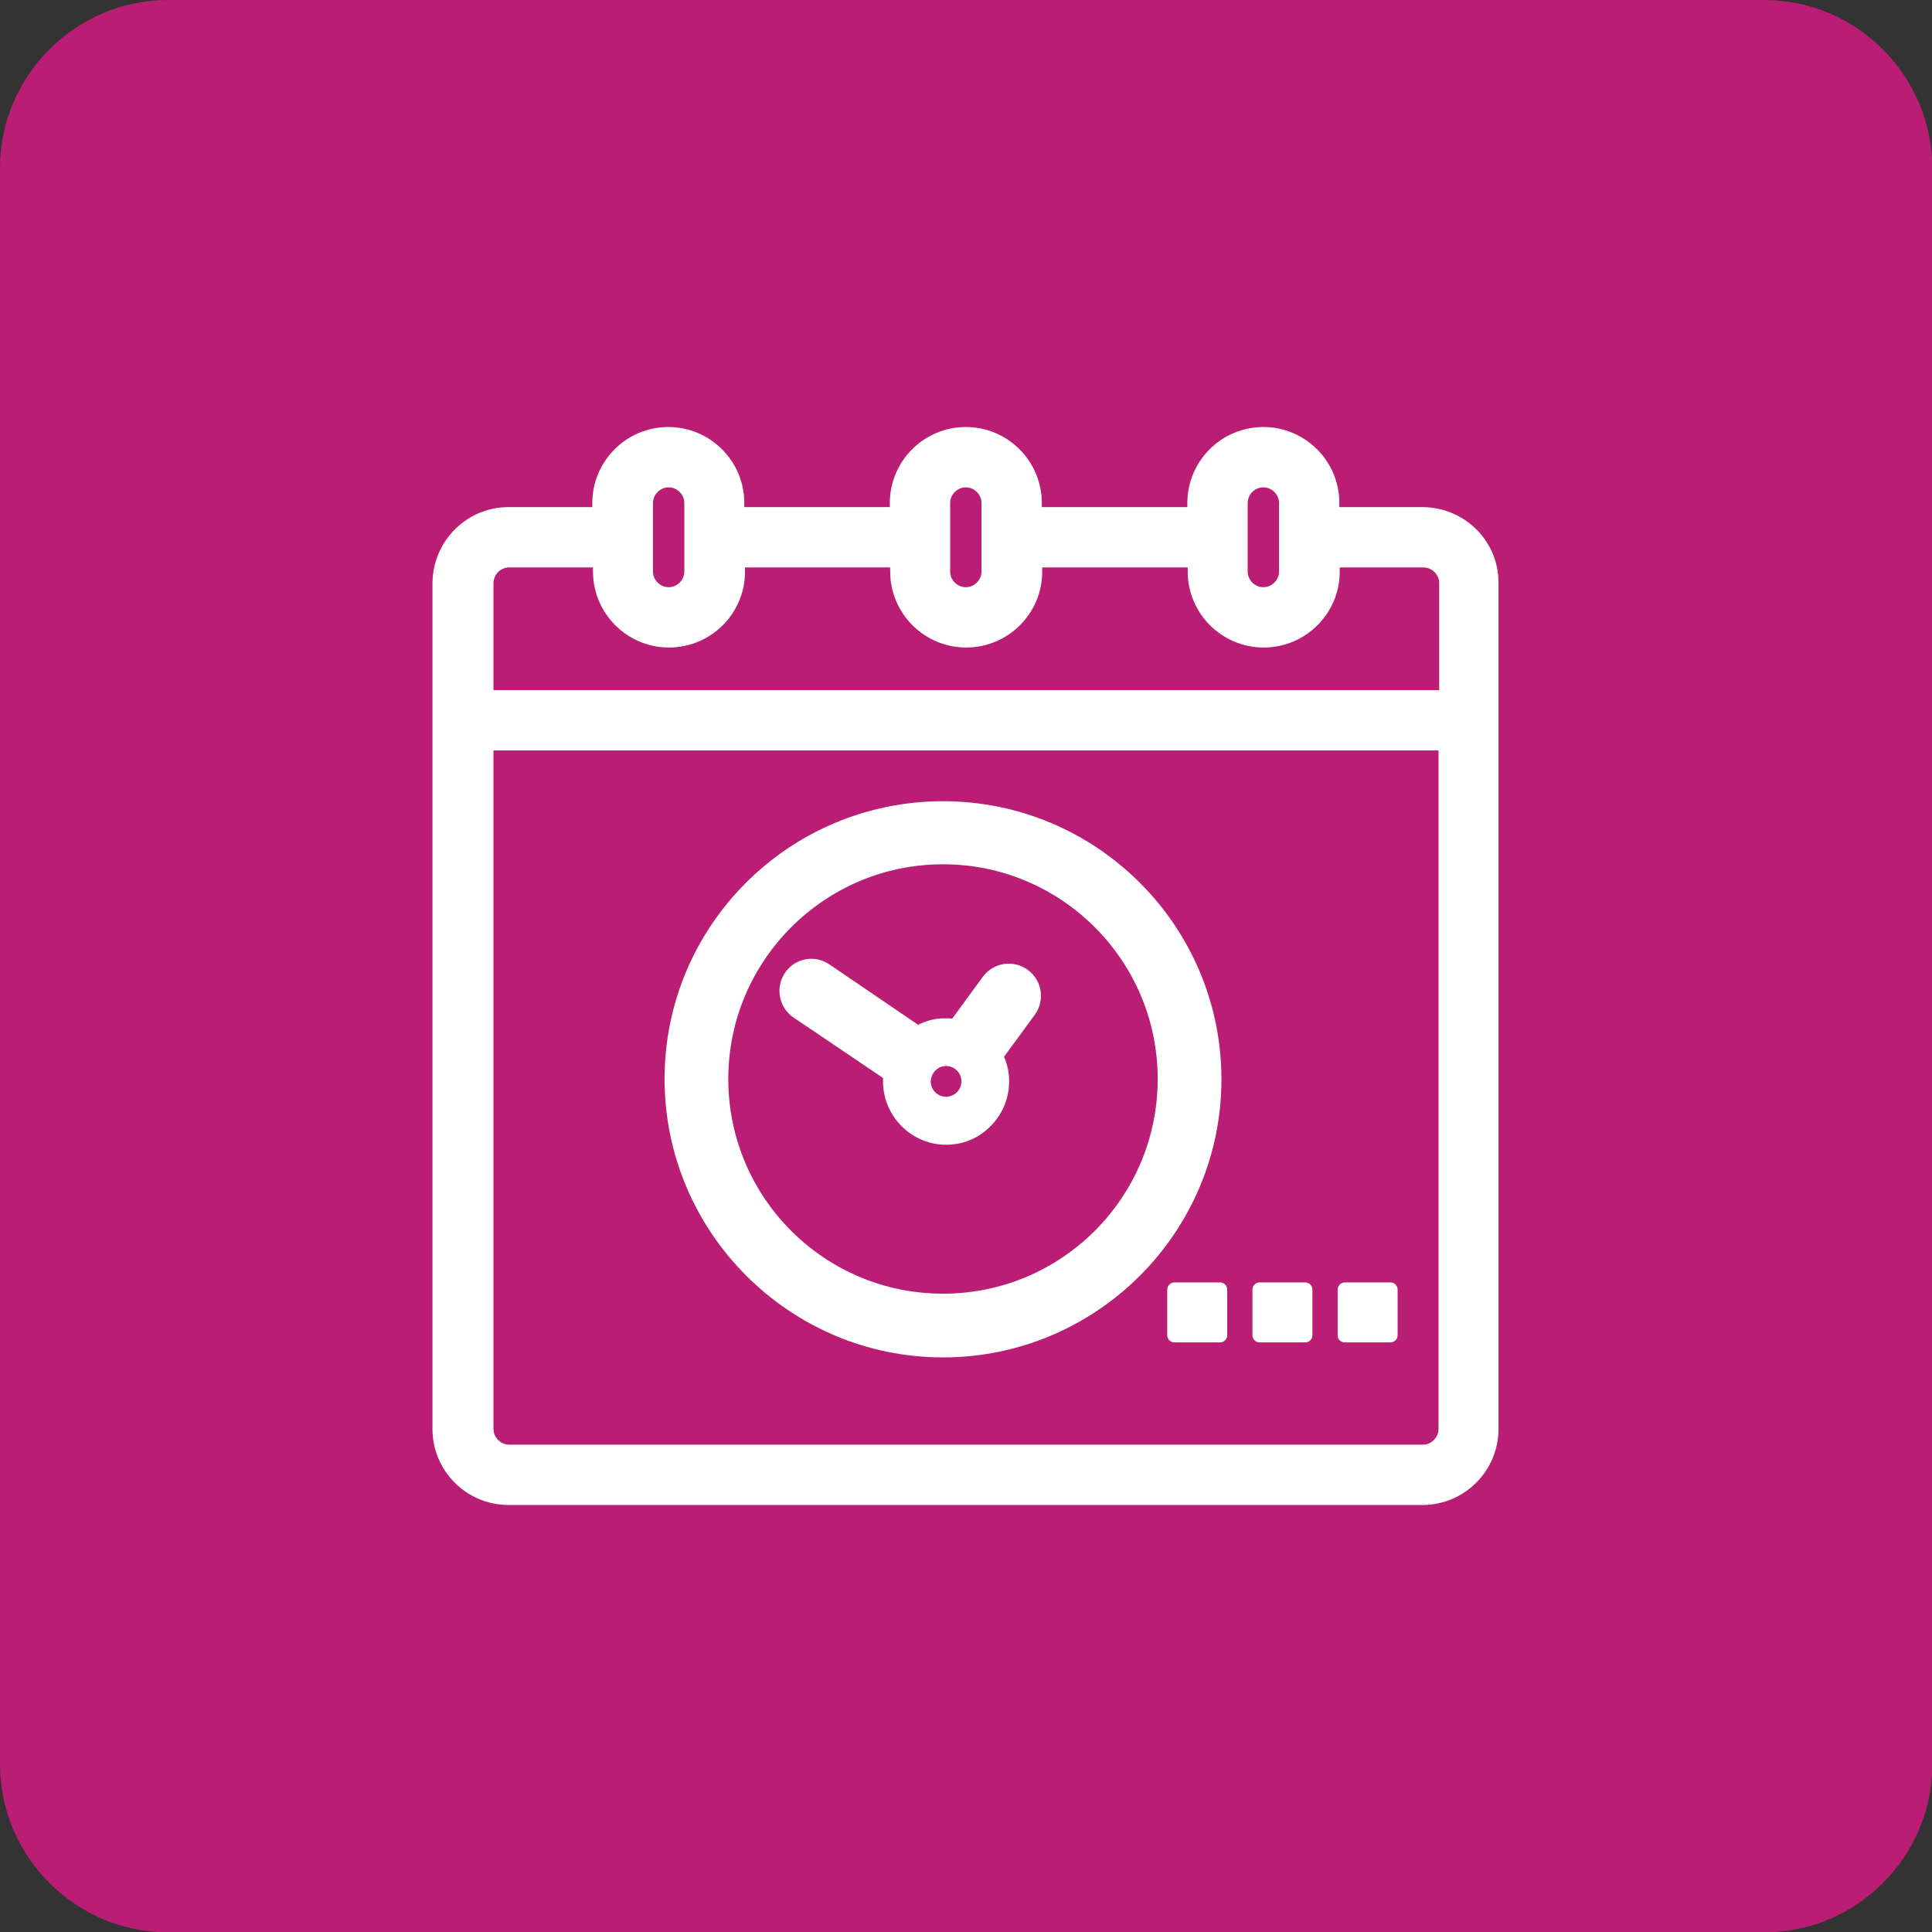
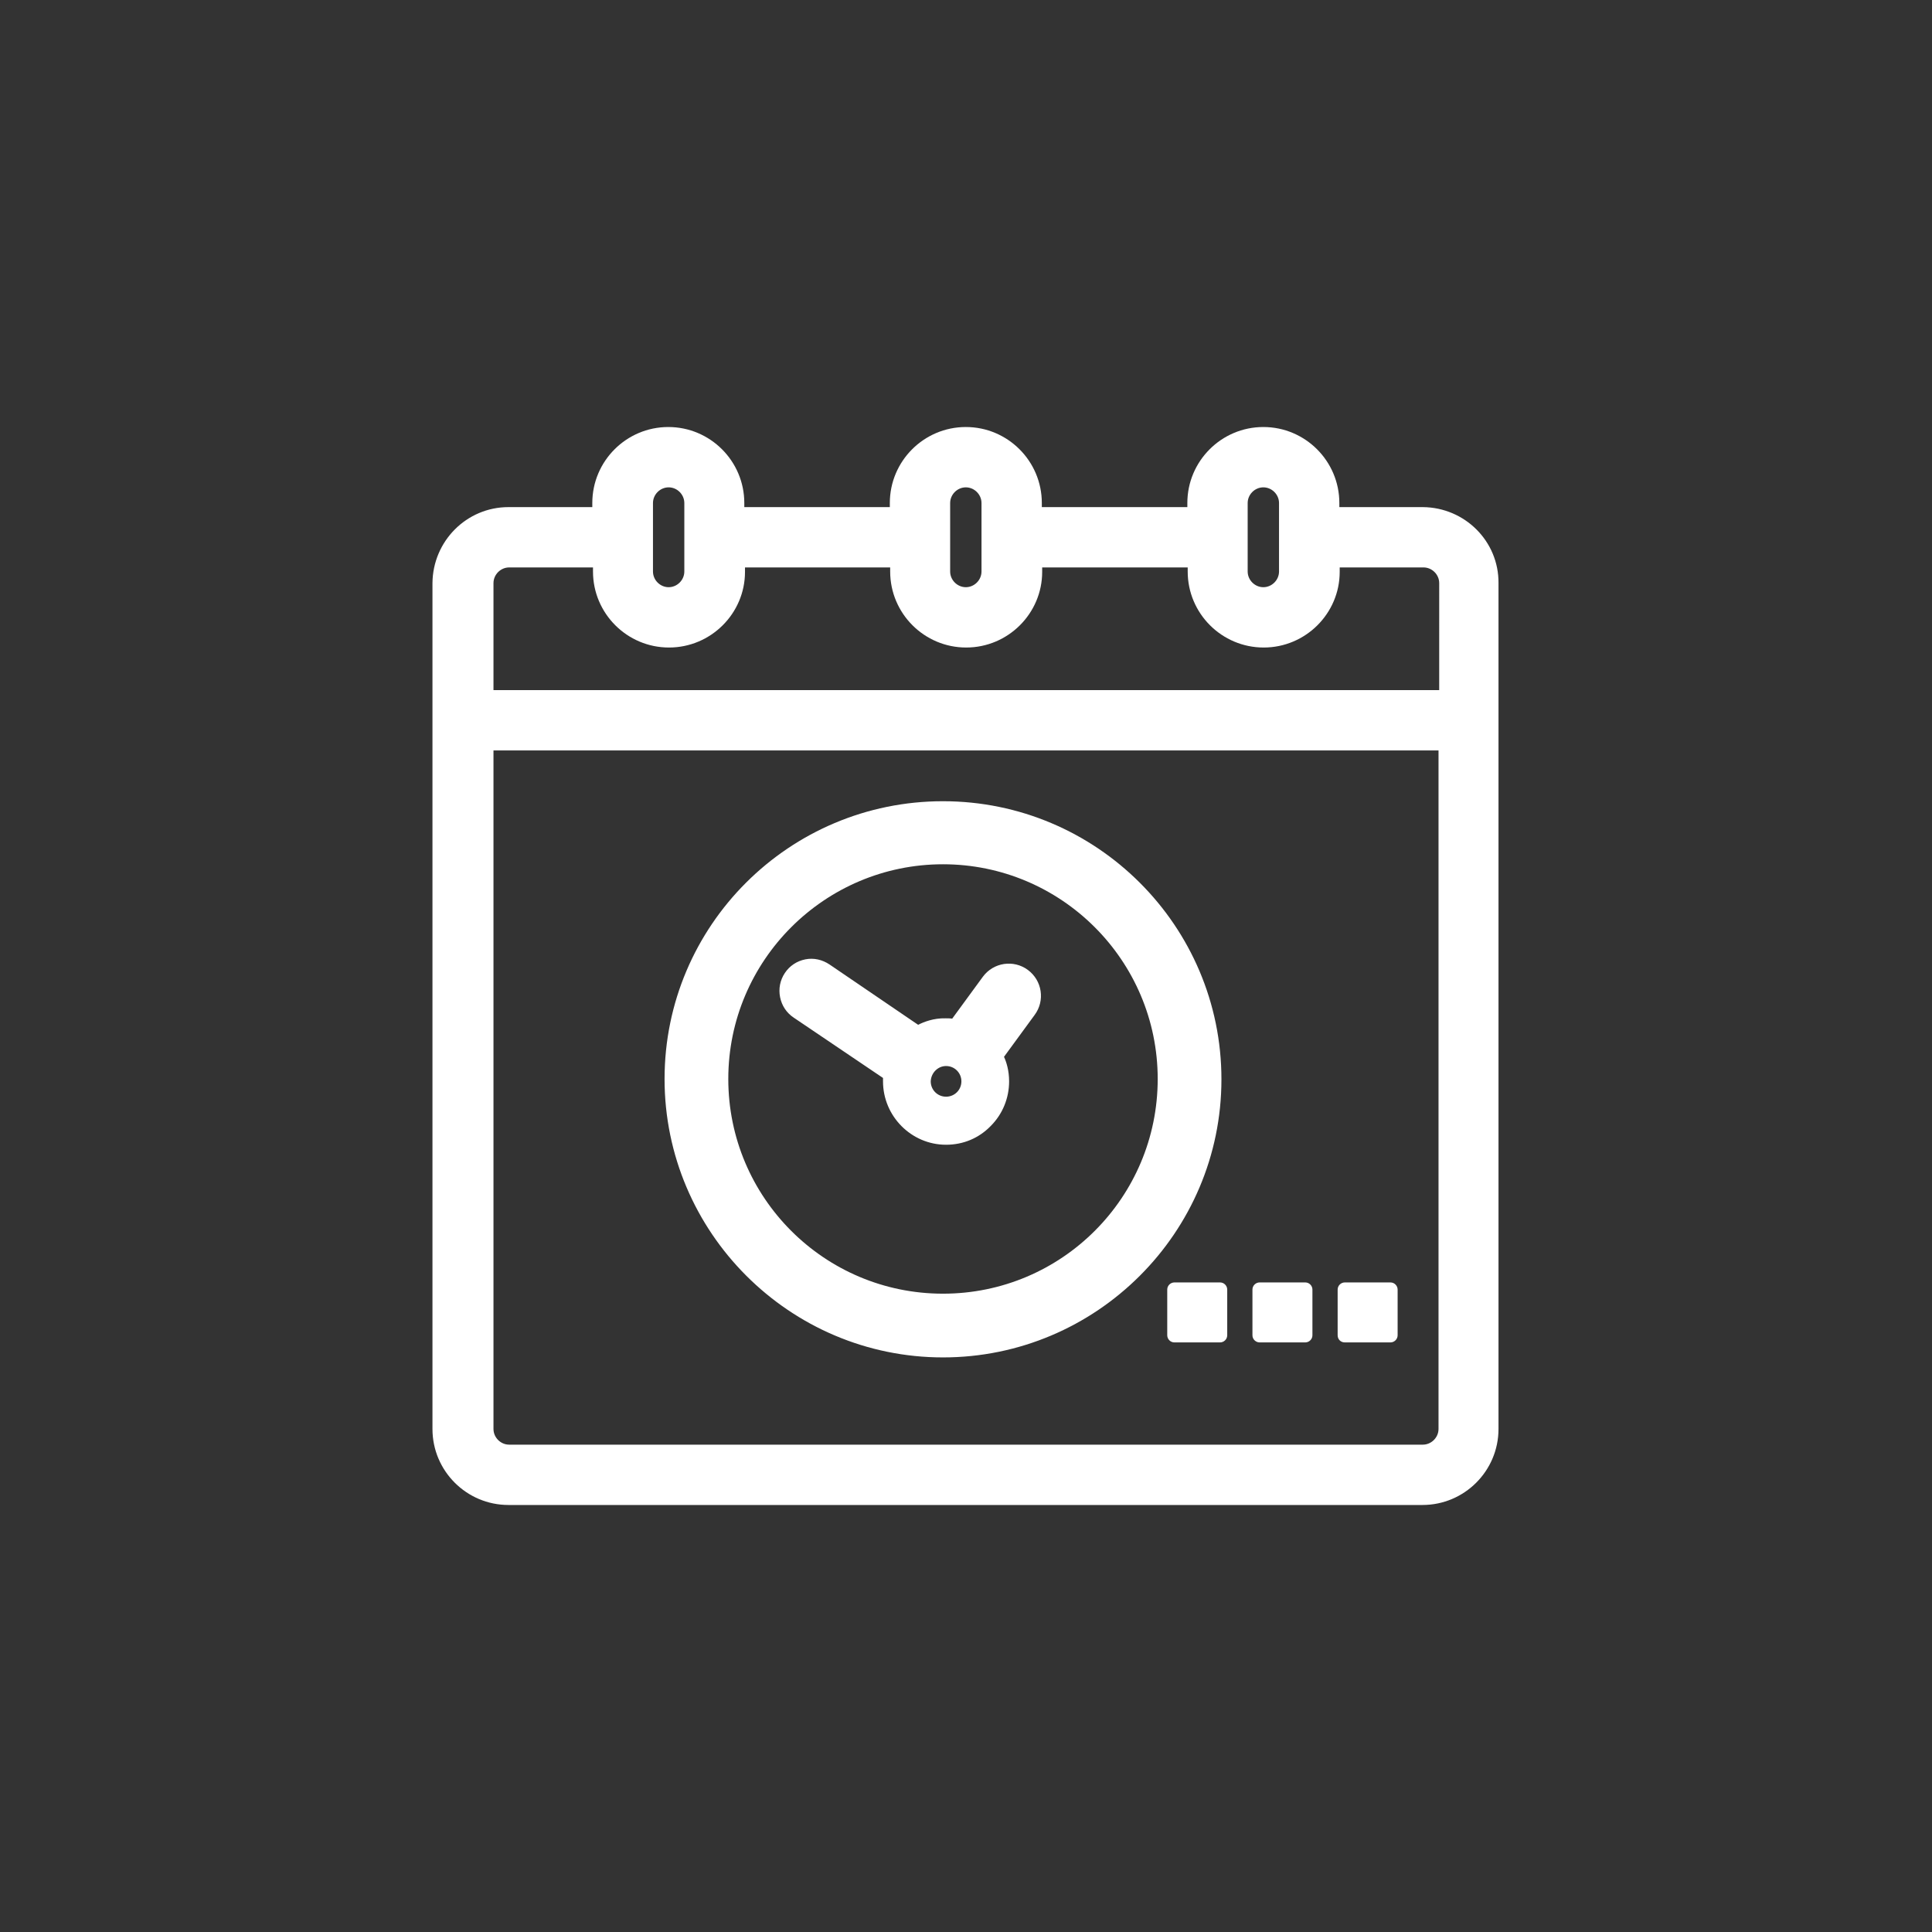
<svg xmlns="http://www.w3.org/2000/svg" version="1.1" id="Ebene_1" x="0px" y="0px" viewBox="0 0 566.9 566.9" style="enable-background:new 0 0 566.9 566.9;" xml:space="preserve">
  <rect x="0" y="0" width="566.9" height="566.9" fill="#333333" stroke="none" />
  <style type="text/css">
	.st0{fill:#B91E74;}
	.st1{fill:#FFFFFF;}
</style>
  <g>
-     <path class="st0" d="M517.7,0H49.3C22.2,0,0,22.2,0,49.3v468.4c0,27.1,22.2,49.3,49.3,49.3h468.4c27.1,0,49.3-22.2,49.3-49.3V49.3   C566.9,22.2,544.8,0,517.7,0" />
    <g>
      <path class="st1" d="M276.7,253.6c34.7,0,63,28.2,63,63s-28.2,63-63,63s-63-28.2-63-63S242,253.6,276.7,253.6 M276.7,398.3    c45,0,81.7-36.6,81.7-81.6c0-45-36.6-81.6-81.7-81.6S195,271.6,195,316.6C195,361.6,231.7,398.3,276.7,398.3 M277.6,312.8    c2.5,0,4.5,2,4.5,4.5c0,2.5-2,4.5-4.5,4.5c-2.5,0-4.5-2-4.5-4.5C273.2,314.8,275.2,312.8,277.6,312.8 M259.1,316.3    c0,0.4,0,0.8,0,1c0,10.2,8.3,18.6,18.5,18.6c5,0,9.6-1.9,13.1-5.5c3.5-3.5,5.4-8.2,5.4-13.1c0-3.2-0.8-5.7-1.5-7.2l9-12.3    c3.1-4.2,2.2-10.1-2-13.2c-4.2-3.1-10.1-2.2-13.2,2l-9,12.3c-0.6-0.1-1.3-0.1-1.9-0.1c-3.6-0.1-6.5,1.1-8.1,1.9L243.4,283    c-2.1-1.4-4.6-2-7.1-1.5c-2.5,0.5-4.6,1.9-6,4c-1.4,2.1-1.9,4.6-1.4,7.1c0.5,2.5,1.9,4.6,4,6L259.1,316.3z M392.5,391.8v-13.4    c0-1.2,1-2.1,2.1-2.1H408c1.2,0,2.1,1,2.1,2.1v13.4c0,1.2-1,2.1-2.1,2.1h-13.4C393.4,393.9,392.5,393,392.5,391.8 M367.5,391.8    v-13.4c0-1.2,1-2.1,2.1-2.1h13.4c1.2,0,2.1,1,2.1,2.1v13.4c0,1.2-1,2.1-2.1,2.1h-13.4C368.5,393.9,367.5,393,367.5,391.8     M358,376.3c1.2,0,2.1,1,2.1,2.1v13.4c0,1.2-1,2.1-2.1,2.1h-13.4c-1.2,0-2.1-1-2.1-2.1v-13.4c0-1.2,1-2.1,2.1-2.1H358z     M422.1,202.5H144.8v-31.4c0-2.5,2.1-4.6,4.6-4.6H174l0,1.2c0,12.3,10,22.3,22.3,22.3c12.3,0,22.3-10,22.3-22.2l0-1.3h42.6l0,1.2    c0,12.3,10,22.3,22.3,22.3c12.3,0,22.3-10,22.3-22.2l0-1.3h42.7l0,1.2c0,12.3,10,22.3,22.3,22.3c12.3,0,22.3-10,22.3-22.2l0-1.3    h24.6c2.5,0,4.6,2.1,4.6,4.6V202.5z M422.1,419.3c0,2.5-2.1,4.6-4.6,4.6H149.4c-2.5,0-4.6-2.1-4.6-4.6V220.2h277.3V419.3z     M191.6,147.6c0-2.5,2.1-4.6,4.6-4.6c2.5,0,4.6,2.1,4.6,4.6l0,20.1c0,2.5-2.1,4.6-4.6,4.6c-2.5,0-4.6-2.1-4.6-4.6L191.6,147.6z     M278.8,147.6c0-2.5,2.1-4.6,4.6-4.6s4.6,2.1,4.6,4.6l0,20.1c0,2.5-2.1,4.6-4.6,4.6c-2.5,0-4.6-2.1-4.6-4.6L278.8,147.6z     M366.1,147.6c0-2.5,2.1-4.6,4.6-4.6s4.6,2.1,4.6,4.6l0,20.1c0,2.5-2.1,4.6-4.6,4.6c-2.5,0-4.6-2.1-4.6-4.6L366.1,147.6z     M417.5,148.8H393l0-1.2c0-12.3-10-22.3-22.3-22.3c-12.3,0-22.3,10-22.3,22.3l0,1.2h-42.7l0-1.2c0-12.3-10-22.3-22.3-22.3    c-12.3,0-22.3,10-22.3,22.3l0,1.2h-42.7l0-1.2c0-12.3-10-22.3-22.3-22.3c-12.3,0-22.3,10-22.3,22.3l0,1.2h-24.6    c-12.3,0-22.2,10-22.3,22.3v248.2c0,12.3,10,22.3,22.3,22.3h268.2c12.3,0,22.3-10,22.3-22.3V171.1    C439.8,158.8,429.8,148.9,417.5,148.8" />
    </g>
  </g>
</svg>